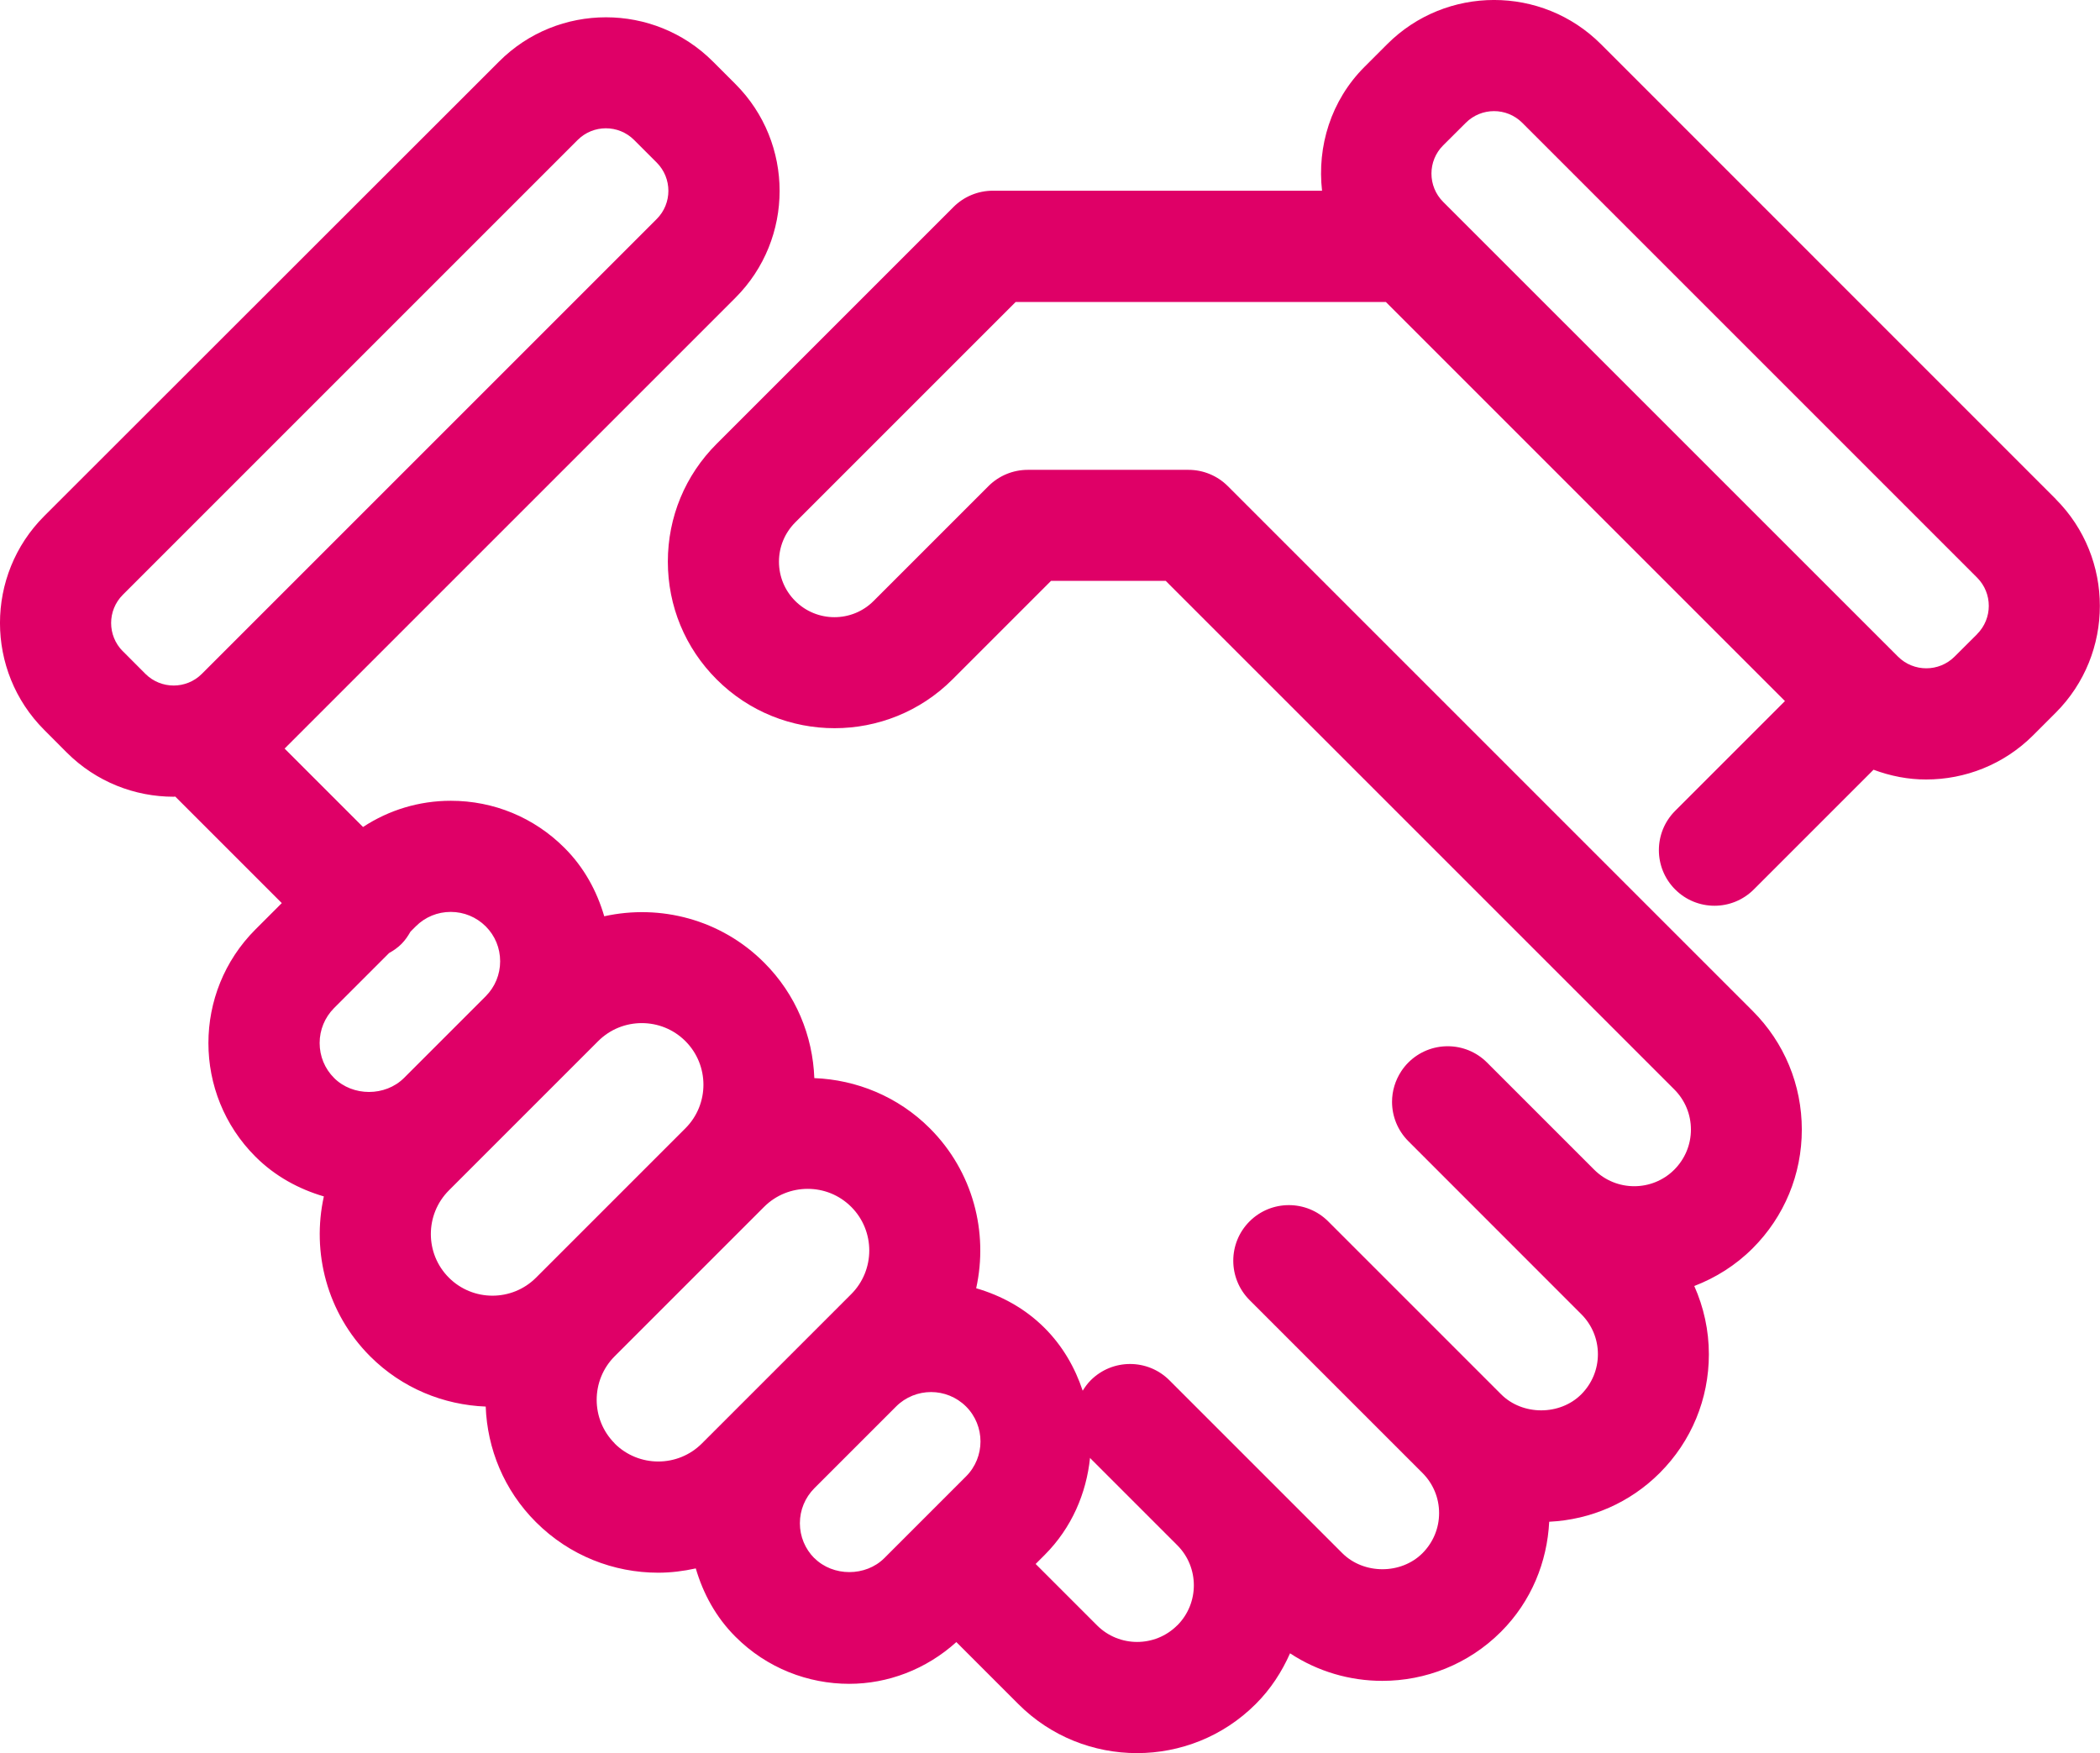
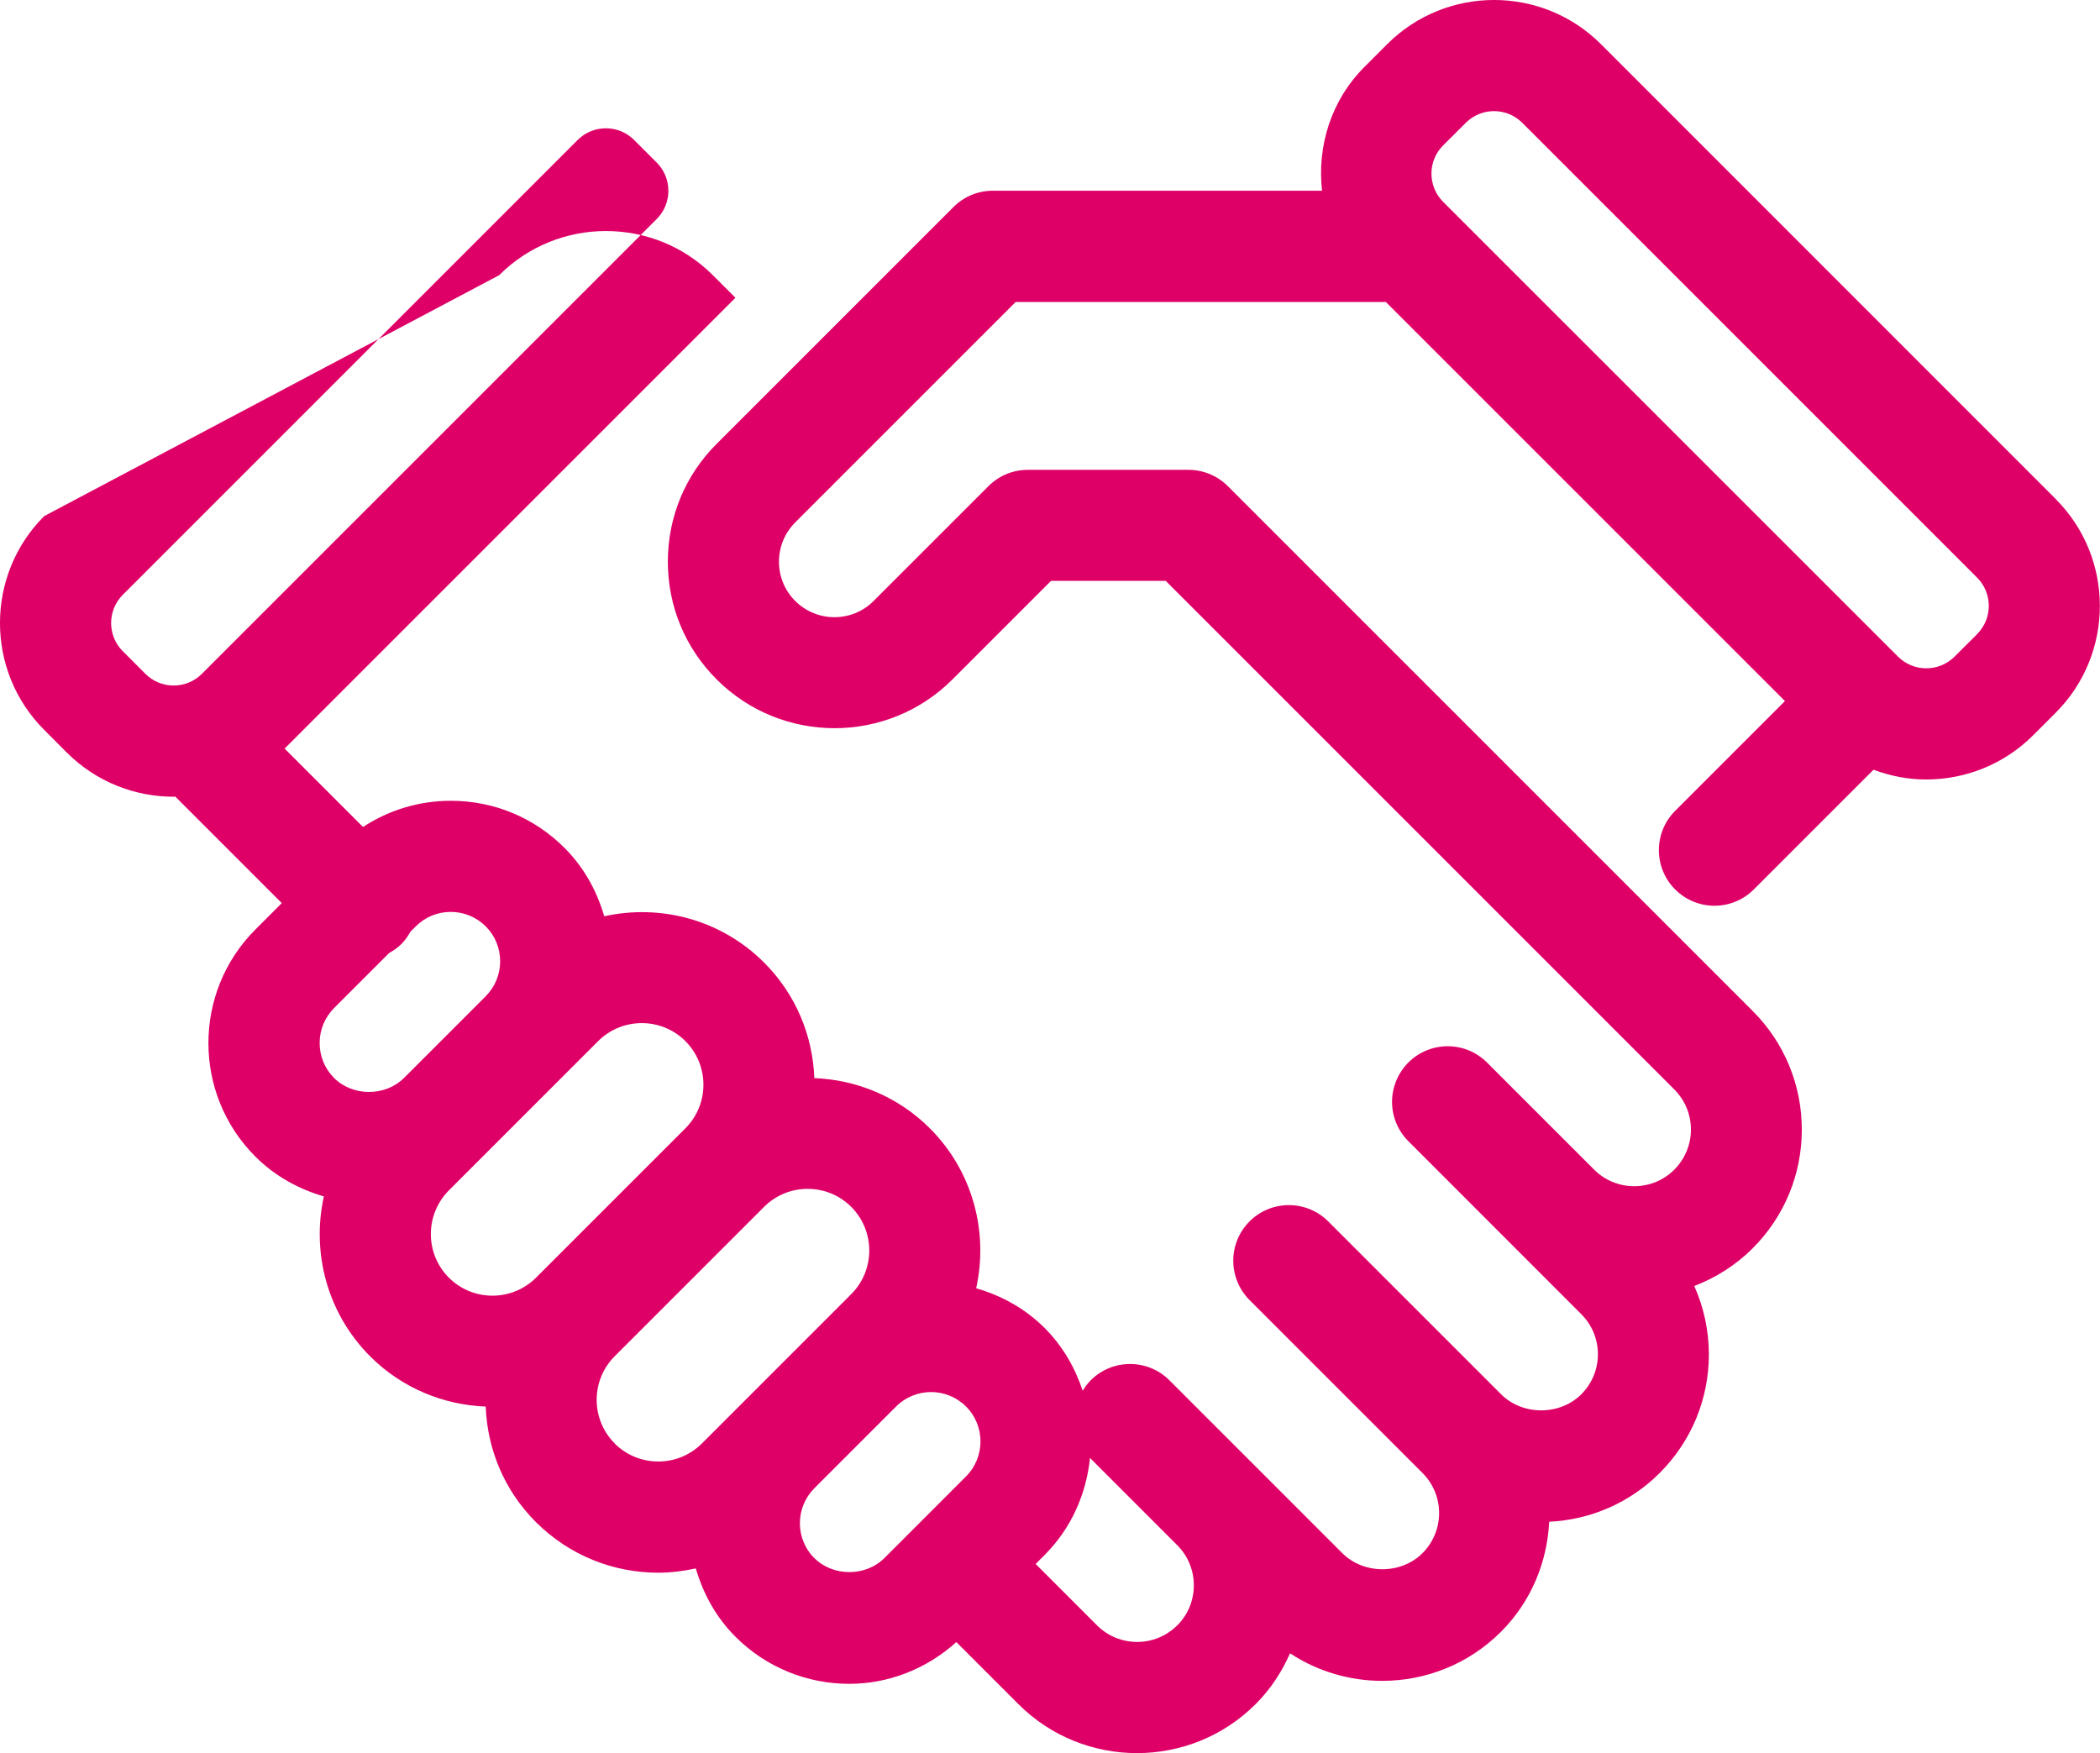
<svg xmlns="http://www.w3.org/2000/svg" id="Layer_2" viewBox="0 0 269.1 224.66">
  <defs>
    <style>.cls-1{fill:#df0067;stroke-width:0px;}</style>
  </defs>
  <g id="Layer_1-2">
-     <path class="cls-1" d="M263.43,63.95L205.15,5.66c-7.55-7.55-19.84-7.55-27.39,0l-2.89,2.89c-4.34,4.33-6.1,10.23-5.46,15.89h-42.19c-1.89,0-3.7.75-5.04,2.09l-30.34,30.34c-4.04,4.03-6.26,9.4-6.26,15.1s2.22,11.07,6.26,15.1c8.33,8.33,21.88,8.33,30.21,0l12.63-12.63h14.7l65.17,65.17c1.37,1.37,2.13,3.2,2.13,5.14s-.76,3.76-2.13,5.14c-2.83,2.83-7.44,2.83-10.27,0l-13.73-13.73c-2.78-2.78-7.29-2.78-10.08,0-.35.35-.65.72-.91,1.12-.78,1.19-1.18,2.55-1.18,3.92,0,1.82.7,3.65,2.09,5.04l22.16,22.17c1.37,1.37,2.13,3.19,2.13,5.13s-.76,3.76-2.13,5.14c-2.74,2.74-7.53,2.74-10.27,0l-22.16-22.16c-2.78-2.78-7.3-2.78-10.08,0-2.78,2.78-2.78,7.29,0,10.08l22.16,22.16c1.37,1.37,2.13,3.2,2.13,5.14s-.76,3.76-2.13,5.14c-2.74,2.74-7.52,2.74-10.27,0l-11.08-11.08-11.08-11.08c-2.78-2.78-7.3-2.78-10.08,0-.41.41-.74.87-1.03,1.34-.98-2.94-2.55-5.71-4.88-8.04-2.52-2.52-5.57-4.16-8.77-5.09,1.58-7.15-.38-14.93-5.93-20.49-4.1-4.1-9.43-6.23-14.81-6.44-.2-5.39-2.33-10.71-6.44-14.81-5.55-5.55-13.33-7.51-20.48-5.93-.94-3.21-2.57-6.25-5.1-8.77-3.89-3.89-9.06-6.03-14.56-6.03-4.06,0-7.93,1.18-11.25,3.36l-10.05-10.05,57.77-57.77h0c7.55-7.55,7.55-19.84,0-27.39l-2.89-2.89c-7.55-7.55-19.85-7.55-27.39,0L5.66,66.14c-7.55,7.55-7.55,19.84,0,27.39l2.89,2.9c3.78,3.78,8.74,5.67,13.7,5.67.07,0,.14-.02.21-.02l13.65,13.65-3.38,3.38c-8.03,8.03-8.03,21.09,0,29.11,2.52,2.52,5.57,4.16,8.77,5.1-1.58,7.15.38,14.93,5.93,20.49,4.1,4.1,9.43,6.23,14.81,6.44.2,5.39,2.33,10.71,6.44,14.81,4.32,4.32,9.99,6.48,15.66,6.48,1.62,0,3.23-.2,4.82-.55.94,3.21,2.57,6.25,5.1,8.77,4.01,4.01,9.29,6.02,14.56,6.02,4.93,0,9.83-1.83,13.73-5.35l7.94,7.94c4.19,4.2,9.7,6.29,15.21,6.29s11.02-2.1,15.21-6.29c1.93-1.92,3.36-4.15,4.4-6.5,3.57,2.35,7.69,3.53,11.82,3.53,5.51,0,11.02-2.1,15.21-6.29,3.91-3.91,5.92-8.97,6.18-14.1,5.35-.26,10.35-2.44,14.16-6.25,4.06-4.06,6.3-9.47,6.3-15.21,0-3.07-.66-6.03-1.87-8.75,2.72-1.05,5.28-2.63,7.48-4.83,4.06-4.06,6.3-9.47,6.3-15.21s-2.24-11.15-6.3-15.21l-67.25-67.25c-1.34-1.34-3.15-2.09-5.04-2.09h-20.6c-1.89,0-3.7.75-5.04,2.09l-14.71,14.71c-2.77,2.78-7.28,2.77-10.05,0-1.34-1.34-2.08-3.13-2.08-5.03s.74-3.68,2.08-5.03l28.25-28.25h47.44l51.14,51.14-14.07,14.07c-2.78,2.78-2.78,7.29,0,10.07,1.39,1.39,3.21,2.09,5.04,2.09s3.65-.7,5.04-2.09l15.34-15.34c2.17.81,4.46,1.26,6.75,1.25,4.96,0,9.92-1.89,13.7-5.66l2.89-2.89c7.55-7.55,7.55-19.84,0-27.39M15.74,83.46c-2-2-2-5.24,0-7.24l58.28-58.28c1-1,2.31-1.5,3.62-1.5s2.62.5,3.62,1.5l2.89,2.89c2,2,2,5.25,0,7.24l-58.28,58.28c-1.99,2-5.24,2-7.24,0l-2.89-2.9ZM42.81,129.18l7.05-7.05c.56-.31,1.1-.68,1.58-1.16.48-.48.84-1.02,1.16-1.58l.68-.68c1.2-1.2,2.79-1.85,4.48-1.85s3.28.66,4.48,1.85c1.2,1.2,1.85,2.79,1.85,4.48s-.66,3.28-1.85,4.48l-10.47,10.47c-2.4,2.39-6.57,2.39-8.96,0-1.2-1.2-1.85-2.79-1.85-4.48s.66-3.28,1.85-4.48M57.52,152.55l19.13-19.13c1.54-1.54,3.56-2.31,5.59-2.31s4.05.77,5.59,2.31c3.08,3.08,3.08,8.09,0,11.17l-19.14,19.14c-3.08,3.08-8.09,3.08-11.17,0-3.08-3.08-3.08-8.09,0-11.18M78.77,184.97c-3.08-3.08-3.08-8.09,0-11.17l19.14-19.14c1.54-1.54,3.56-2.31,5.59-2.31s4.04.77,5.58,2.31c3.08,3.08,3.08,8.1,0,11.18l-4.33,4.33-10.48,10.48-4.33,4.33c-3.08,3.08-8.09,3.08-11.18,0M104.35,199.68c-1.19-1.2-1.85-2.79-1.85-4.48s.66-3.28,1.85-4.48l10.48-10.48c1.23-1.23,2.86-1.85,4.48-1.85s3.24.62,4.48,1.85c2.47,2.47,2.47,6.49,0,8.96l-10.47,10.47c-2.39,2.39-6.57,2.39-8.96,0M150.85,208.29c-2.83,2.83-7.44,2.83-10.27,0l-7.87-7.87,1.15-1.15c3.48-3.48,5.35-7.91,5.82-12.45.04.04.06.08.1.12l11.08,11.08c2.83,2.83,2.83,7.44,0,10.27M253.36,81.26l-2.9,2.89c-2,1.99-5.24,1.99-7.24,0l-57.61-57.6s-.02-.02-.03-.03l-.65-.65c-2-2-2-5.25,0-7.24l2.9-2.89c1-1,2.31-1.5,3.62-1.5s2.62.5,3.62,1.5l58.28,58.28c2,2,2,5.24,0,7.24" />
+     <path class="cls-1" d="M263.43,63.95L205.15,5.66c-7.55-7.55-19.84-7.55-27.39,0l-2.89,2.89c-4.34,4.33-6.1,10.23-5.46,15.89h-42.19c-1.89,0-3.7.75-5.04,2.09l-30.34,30.34c-4.04,4.03-6.26,9.4-6.26,15.1s2.22,11.07,6.26,15.1c8.33,8.33,21.88,8.33,30.21,0l12.63-12.63h14.7l65.17,65.17c1.37,1.37,2.13,3.2,2.13,5.14s-.76,3.76-2.13,5.14c-2.83,2.83-7.44,2.83-10.27,0l-13.73-13.73c-2.78-2.78-7.29-2.78-10.08,0-.35.35-.65.72-.91,1.12-.78,1.19-1.18,2.55-1.18,3.92,0,1.82.7,3.65,2.09,5.04l22.16,22.17c1.37,1.37,2.13,3.19,2.13,5.13s-.76,3.76-2.13,5.14c-2.74,2.74-7.53,2.74-10.27,0l-22.16-22.16c-2.78-2.78-7.3-2.78-10.08,0-2.78,2.78-2.78,7.29,0,10.08l22.16,22.16c1.37,1.37,2.13,3.2,2.13,5.14s-.76,3.76-2.13,5.14c-2.74,2.74-7.52,2.74-10.27,0l-11.08-11.08-11.08-11.08c-2.78-2.78-7.3-2.78-10.08,0-.41.41-.74.87-1.03,1.34-.98-2.94-2.55-5.71-4.88-8.04-2.52-2.52-5.57-4.16-8.77-5.09,1.58-7.15-.38-14.93-5.93-20.49-4.1-4.1-9.43-6.23-14.81-6.44-.2-5.39-2.33-10.71-6.44-14.81-5.55-5.55-13.33-7.51-20.48-5.93-.94-3.21-2.57-6.25-5.1-8.77-3.89-3.89-9.06-6.03-14.56-6.03-4.06,0-7.93,1.18-11.25,3.36l-10.05-10.05,57.77-57.77h0l-2.89-2.89c-7.55-7.55-19.85-7.55-27.39,0L5.66,66.14c-7.55,7.55-7.55,19.84,0,27.39l2.89,2.9c3.78,3.78,8.74,5.67,13.7,5.67.07,0,.14-.02.21-.02l13.65,13.65-3.38,3.38c-8.03,8.03-8.03,21.09,0,29.11,2.52,2.52,5.57,4.16,8.77,5.1-1.58,7.15.38,14.93,5.93,20.49,4.1,4.1,9.43,6.23,14.81,6.44.2,5.39,2.33,10.71,6.44,14.81,4.32,4.32,9.99,6.48,15.66,6.48,1.62,0,3.23-.2,4.82-.55.94,3.21,2.57,6.25,5.1,8.77,4.01,4.01,9.29,6.02,14.56,6.02,4.93,0,9.83-1.83,13.73-5.35l7.94,7.94c4.19,4.2,9.7,6.29,15.21,6.29s11.02-2.1,15.21-6.29c1.93-1.92,3.36-4.15,4.4-6.5,3.57,2.35,7.69,3.53,11.82,3.53,5.51,0,11.02-2.1,15.21-6.29,3.91-3.91,5.92-8.97,6.18-14.1,5.35-.26,10.35-2.44,14.16-6.25,4.06-4.06,6.3-9.47,6.3-15.21,0-3.07-.66-6.03-1.87-8.75,2.72-1.05,5.28-2.63,7.48-4.83,4.06-4.06,6.3-9.47,6.3-15.21s-2.24-11.15-6.3-15.21l-67.25-67.25c-1.34-1.34-3.15-2.09-5.04-2.09h-20.6c-1.89,0-3.7.75-5.04,2.09l-14.71,14.71c-2.77,2.78-7.28,2.77-10.05,0-1.34-1.34-2.08-3.13-2.08-5.03s.74-3.68,2.08-5.03l28.25-28.25h47.44l51.14,51.14-14.07,14.07c-2.78,2.78-2.78,7.29,0,10.07,1.39,1.39,3.21,2.09,5.04,2.09s3.65-.7,5.04-2.09l15.34-15.34c2.17.81,4.46,1.26,6.75,1.25,4.96,0,9.92-1.89,13.7-5.66l2.89-2.89c7.55-7.55,7.55-19.84,0-27.39M15.74,83.46c-2-2-2-5.24,0-7.24l58.28-58.28c1-1,2.31-1.5,3.62-1.5s2.62.5,3.62,1.5l2.89,2.89c2,2,2,5.25,0,7.24l-58.28,58.28c-1.99,2-5.24,2-7.24,0l-2.89-2.9ZM42.81,129.18l7.05-7.05c.56-.31,1.1-.68,1.58-1.16.48-.48.84-1.02,1.16-1.58l.68-.68c1.2-1.2,2.79-1.85,4.48-1.85s3.28.66,4.48,1.85c1.2,1.2,1.85,2.79,1.85,4.48s-.66,3.28-1.85,4.48l-10.47,10.47c-2.4,2.39-6.57,2.39-8.96,0-1.2-1.2-1.85-2.79-1.85-4.48s.66-3.28,1.85-4.48M57.52,152.55l19.13-19.13c1.54-1.54,3.56-2.31,5.59-2.31s4.05.77,5.59,2.31c3.08,3.08,3.08,8.09,0,11.17l-19.14,19.14c-3.08,3.08-8.09,3.08-11.17,0-3.08-3.08-3.08-8.09,0-11.18M78.77,184.97c-3.08-3.08-3.08-8.09,0-11.17l19.14-19.14c1.54-1.54,3.56-2.31,5.59-2.31s4.04.77,5.58,2.31c3.08,3.08,3.08,8.1,0,11.18l-4.33,4.33-10.48,10.48-4.33,4.33c-3.08,3.08-8.09,3.08-11.18,0M104.35,199.68c-1.19-1.2-1.85-2.79-1.85-4.48s.66-3.28,1.85-4.48l10.48-10.48c1.23-1.23,2.86-1.85,4.48-1.85s3.24.62,4.48,1.85c2.47,2.47,2.47,6.49,0,8.96l-10.47,10.47c-2.39,2.39-6.57,2.39-8.96,0M150.85,208.29c-2.83,2.83-7.44,2.83-10.27,0l-7.87-7.87,1.15-1.15c3.48-3.48,5.35-7.91,5.82-12.45.04.04.06.08.1.12l11.08,11.08c2.83,2.83,2.83,7.44,0,10.27M253.36,81.26l-2.9,2.89c-2,1.99-5.24,1.99-7.24,0l-57.61-57.6s-.02-.02-.03-.03l-.65-.65c-2-2-2-5.25,0-7.24l2.9-2.89c1-1,2.31-1.5,3.62-1.5s2.62.5,3.62,1.5l58.28,58.28c2,2,2,5.24,0,7.24" />
  </g>
</svg>